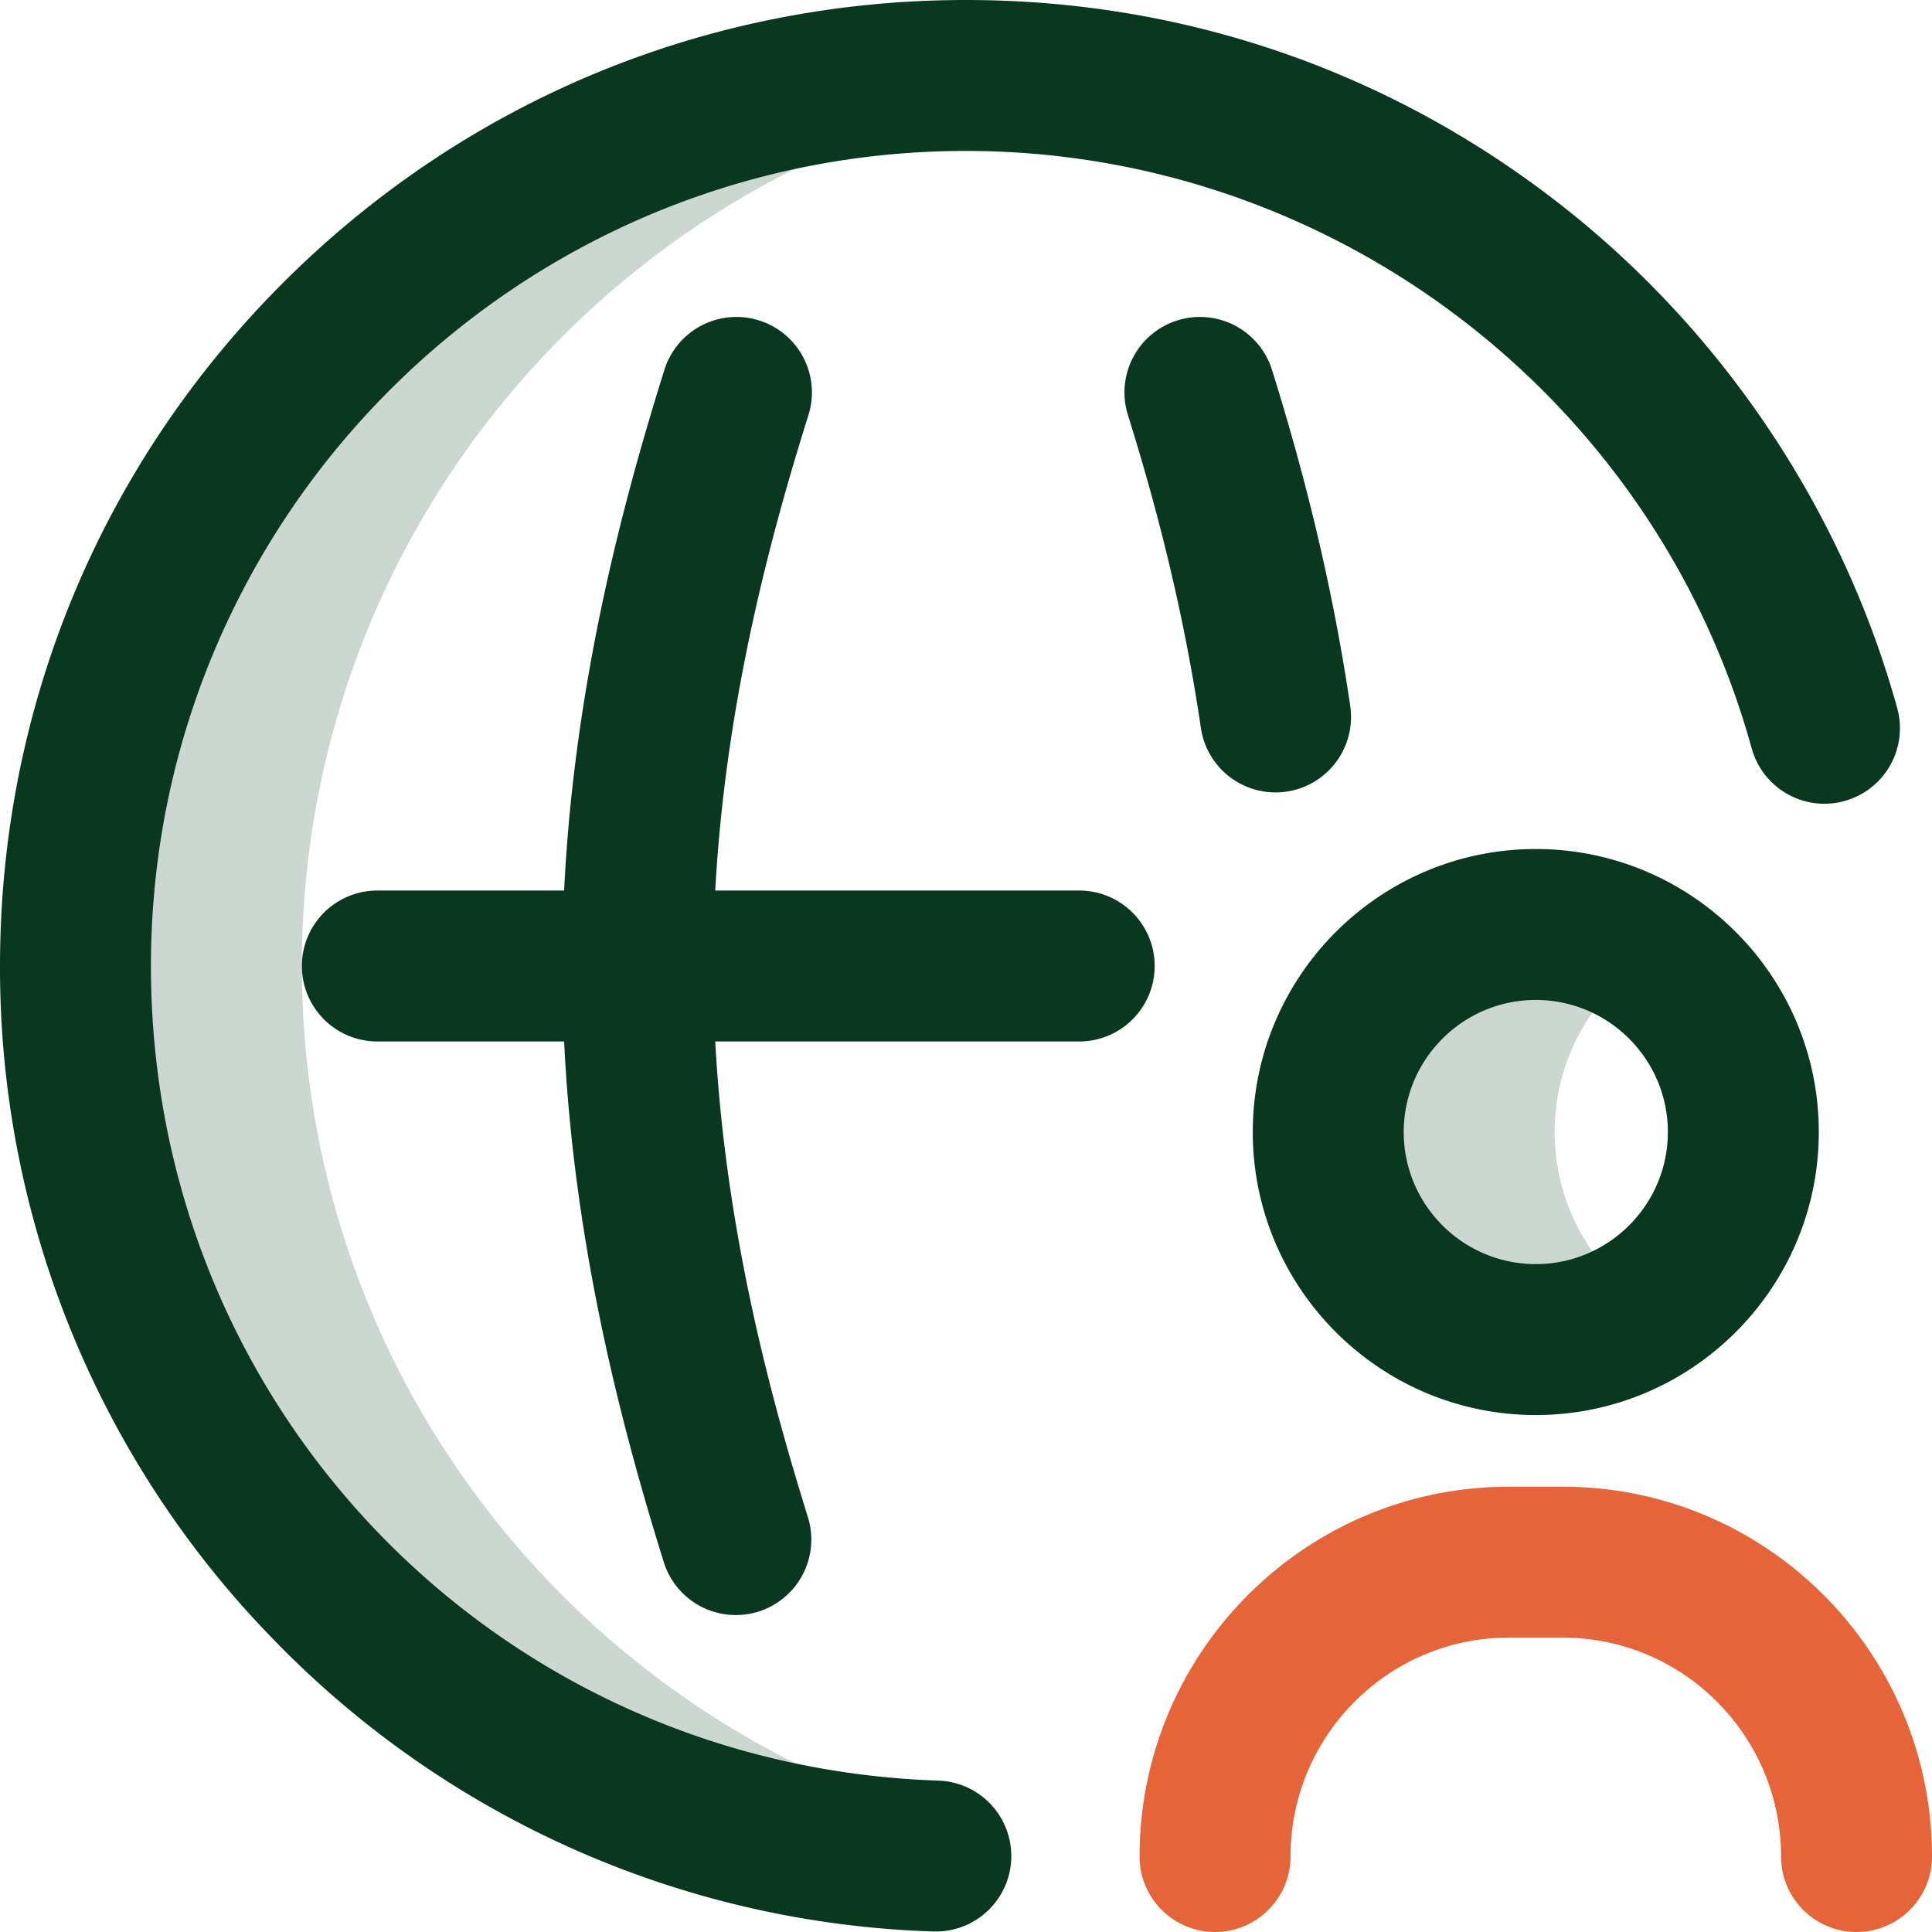
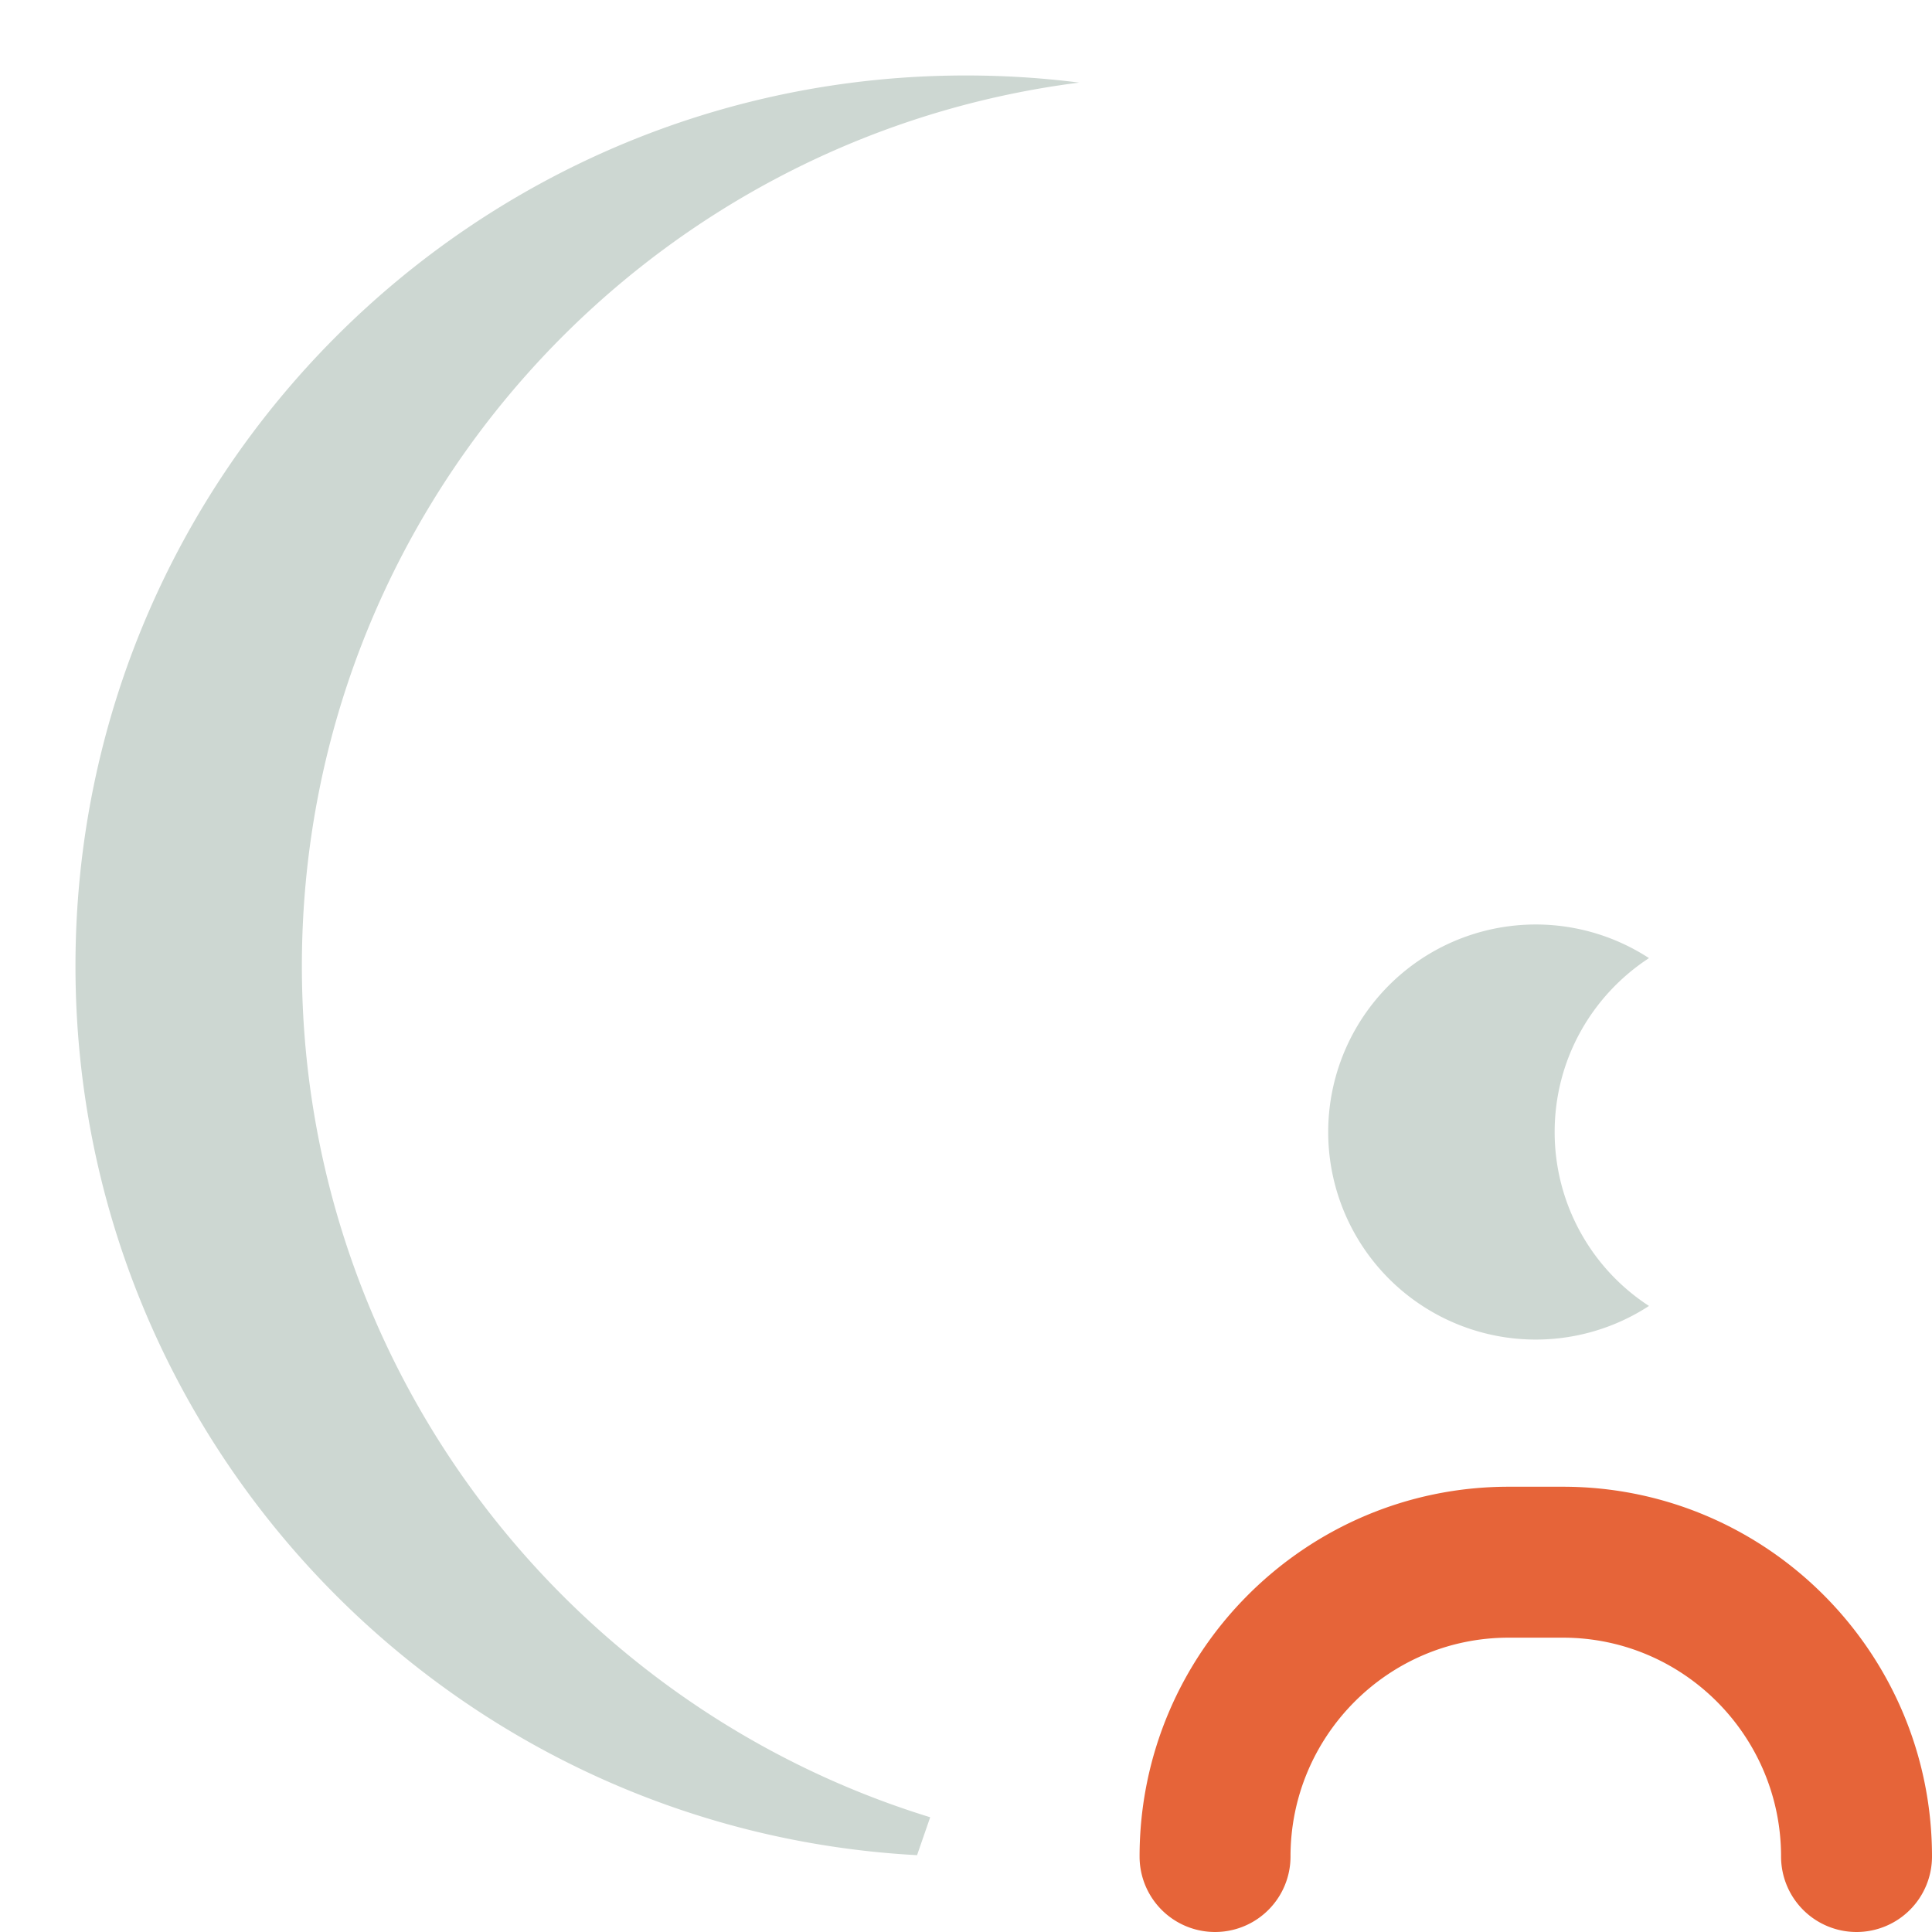
<svg xmlns="http://www.w3.org/2000/svg" width="40" height="40" viewBox="0 0 512 512">
  <path d="M243.03 491.64C118.73 484.9 20 381.98 20 256 20 125.66 125.66 20 256 20c10.16 0 20.18.64 30 1.89C169.83 36.63 80 135.82 80 256c0 106.15 70.09 195.92 166.51 225.59l-3.48 10.05zM412 300c0-19.3 9.95-36.27 25-46.09a55 55 0 100 92.18A54.94 54.94 0 01412 300z" fill="#cdd7d2" />
-   <path d="M338.01 210a20 20 0 01-19.76-17.08c-3.98-26.98-10.3-54.1-19.34-82.94a20 20 0 1138.18-11.96c9.66 30.86 16.45 59.99 20.73 89.06a20 20 0 01-19.8 22.92zM286 236h-96.45c2.73-50.58 15.1-95.42 24.7-126.02a20 20 0 10-38.18-11.96c-10.4 33.18-23.85 82.1-26.57 137.98H100a20 20 0 100 40h49.5c2.7 55.9 16.07 104.78 26.4 137.95a20 20 0 0038.2-11.9c-9.54-30.6-21.84-75.44-24.55-126.05H286a20 20 0 100-40zm202.82-23.72a20 20 0 01-24.6-13.95C438.46 105.1 352.84 40 256 40 136.9 40 40 136.9 40 256c0 117.16 91.66 211.98 208.67 215.88a20 20 0 11-1.34 39.98 254.61 254.61 0 01-175.18-77.72A254.68 254.68 0 010 256c0-68.38 26.63-132.67 74.98-181.02S187.62 0 256 0c57.15 0 111.2 18.42 156.33 53.26 43.7 33.74 75.82 81.48 90.45 134.41a20 20 0 01-13.96 24.6zM407 225c-41.35 0-75 33.65-75 75s33.65 75 75 75 75-33.65 75-75-33.65-75-75-75zm0 110c-19.3 0-35-15.7-35-35s15.7-35 35-35 35 15.7 35 35-15.7 35-35 35z" fill="#09371f" />
  <path d="M492 512a20 20 0 01-20-20c0-31.98-25.93-58-57.8-58h-14.4c-31.87 0-57.8 26.02-57.8 58a20 20 0 11-40 0c0-54.04 43.87-98 97.8-98h14.4c53.93 0 97.8 43.96 97.8 98a20 20 0 01-20 20z" fill="#e66439" />
</svg>